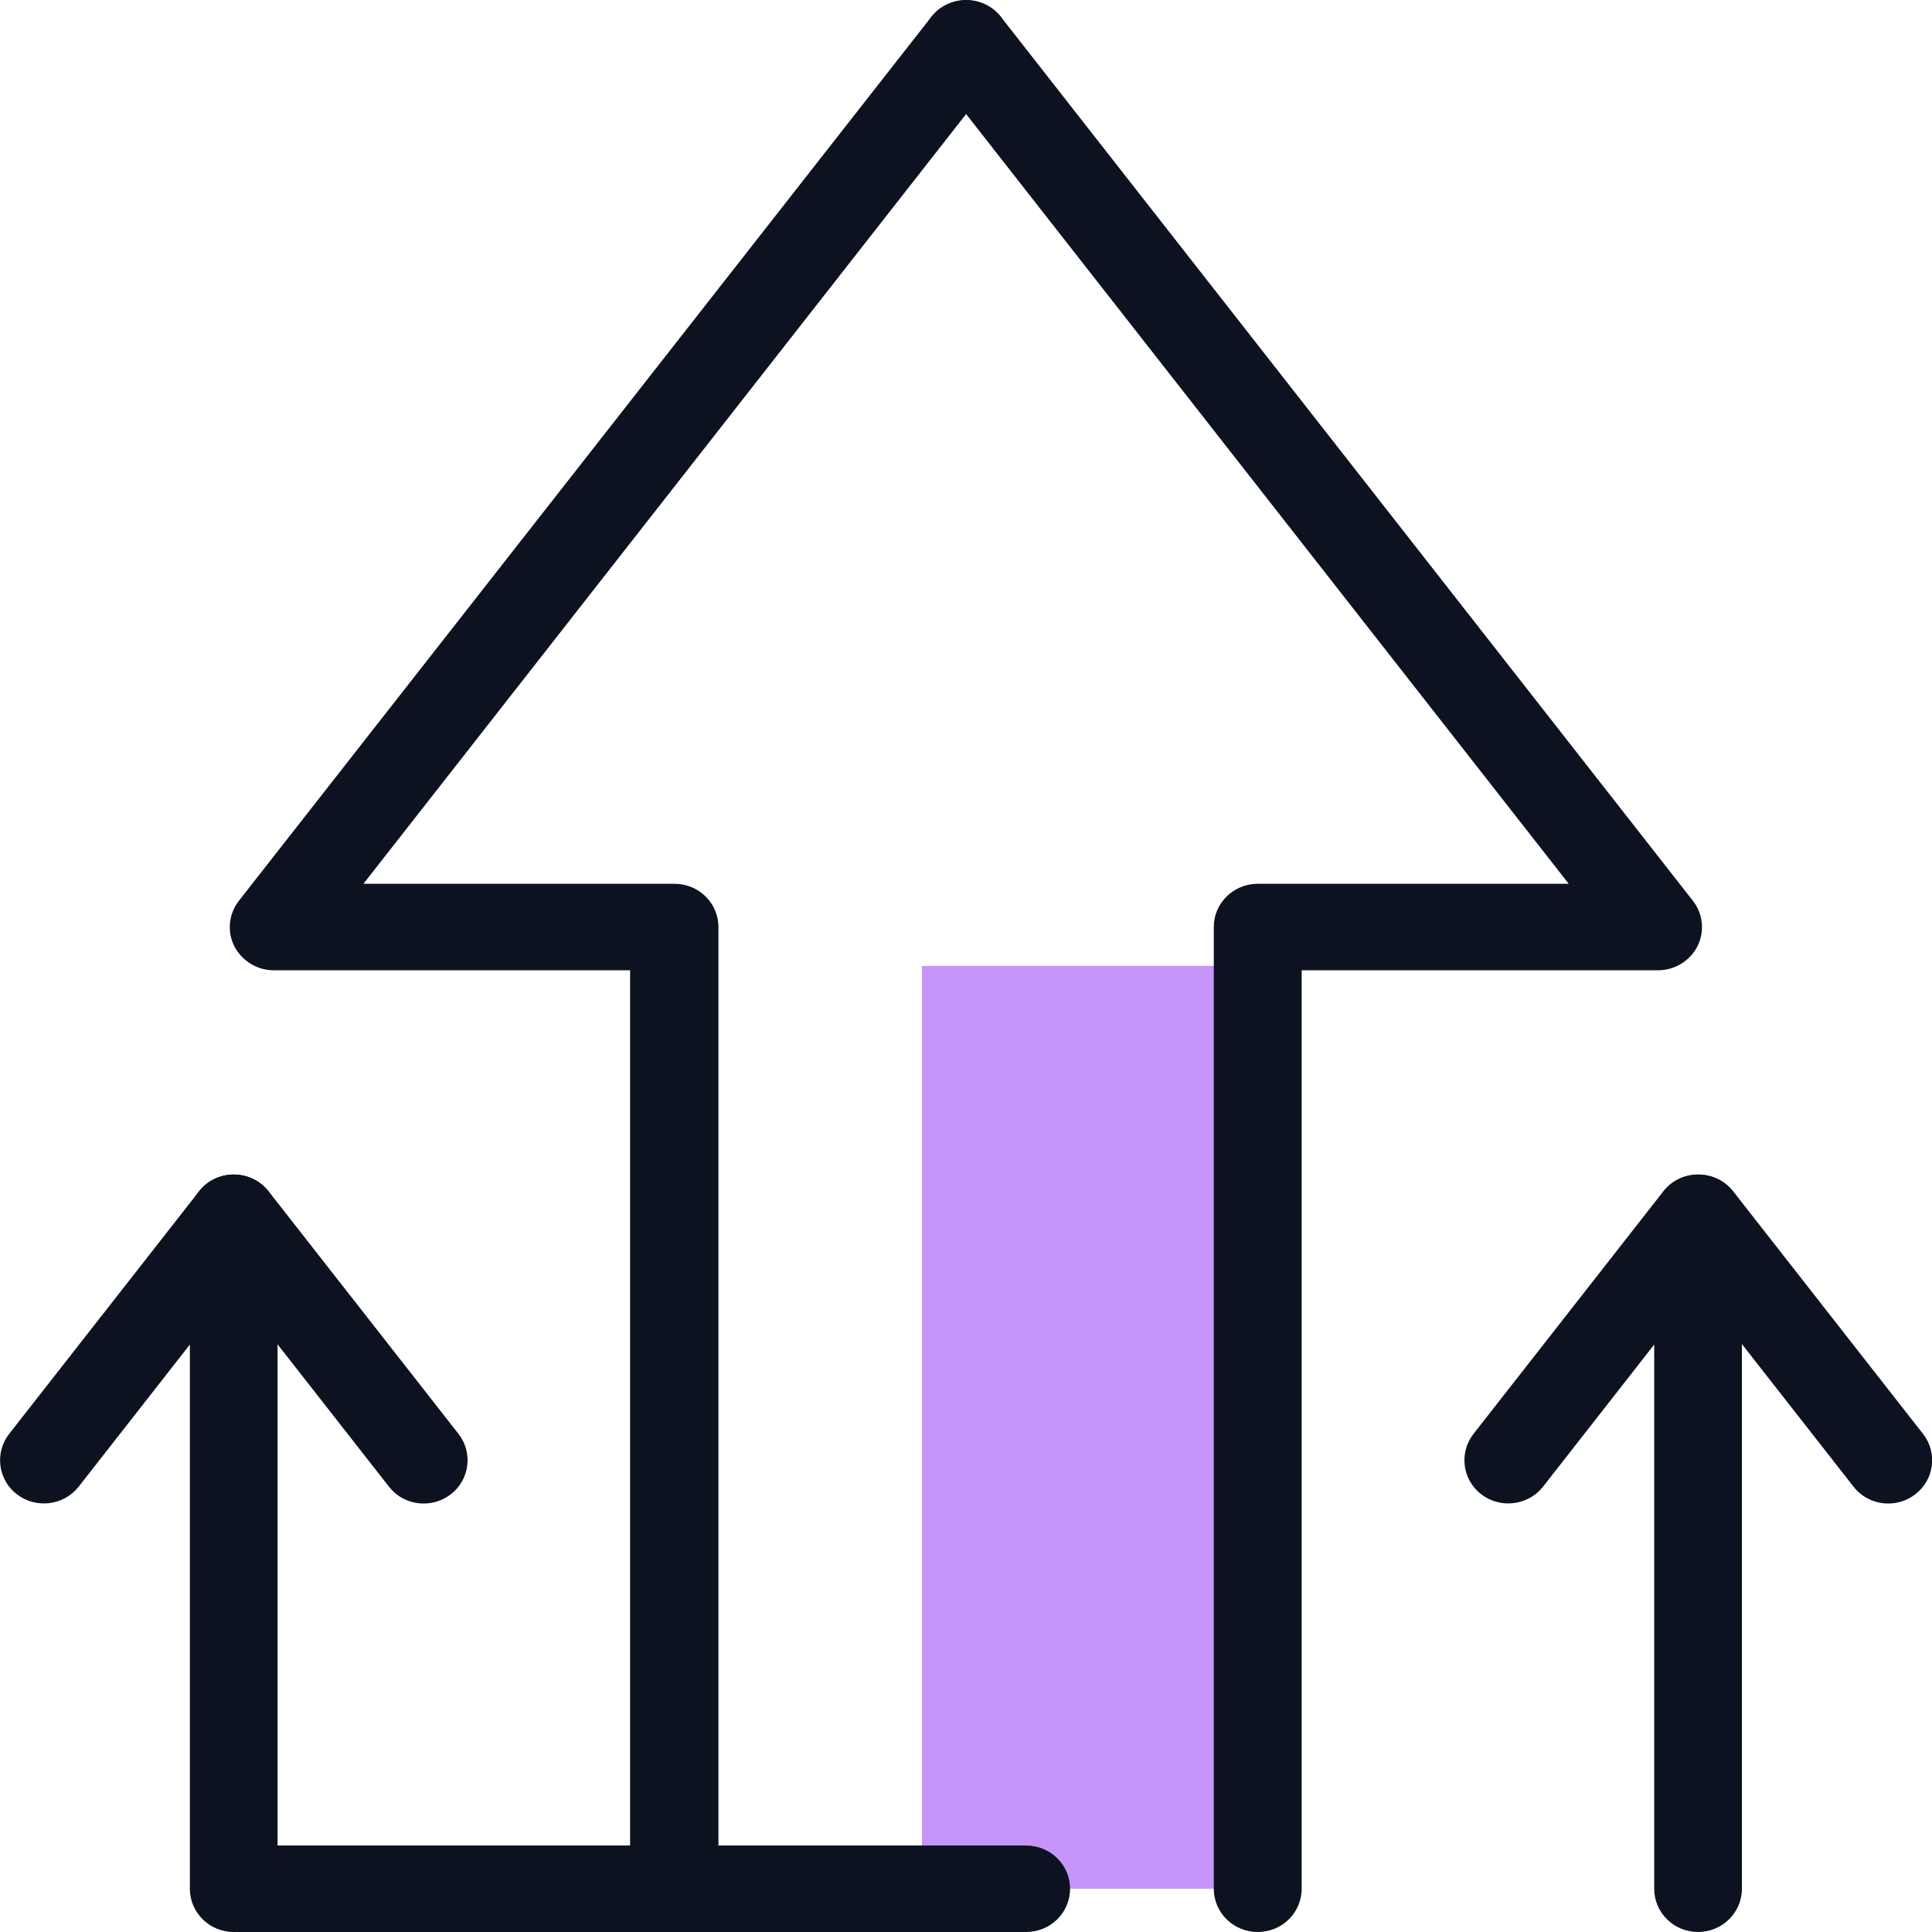
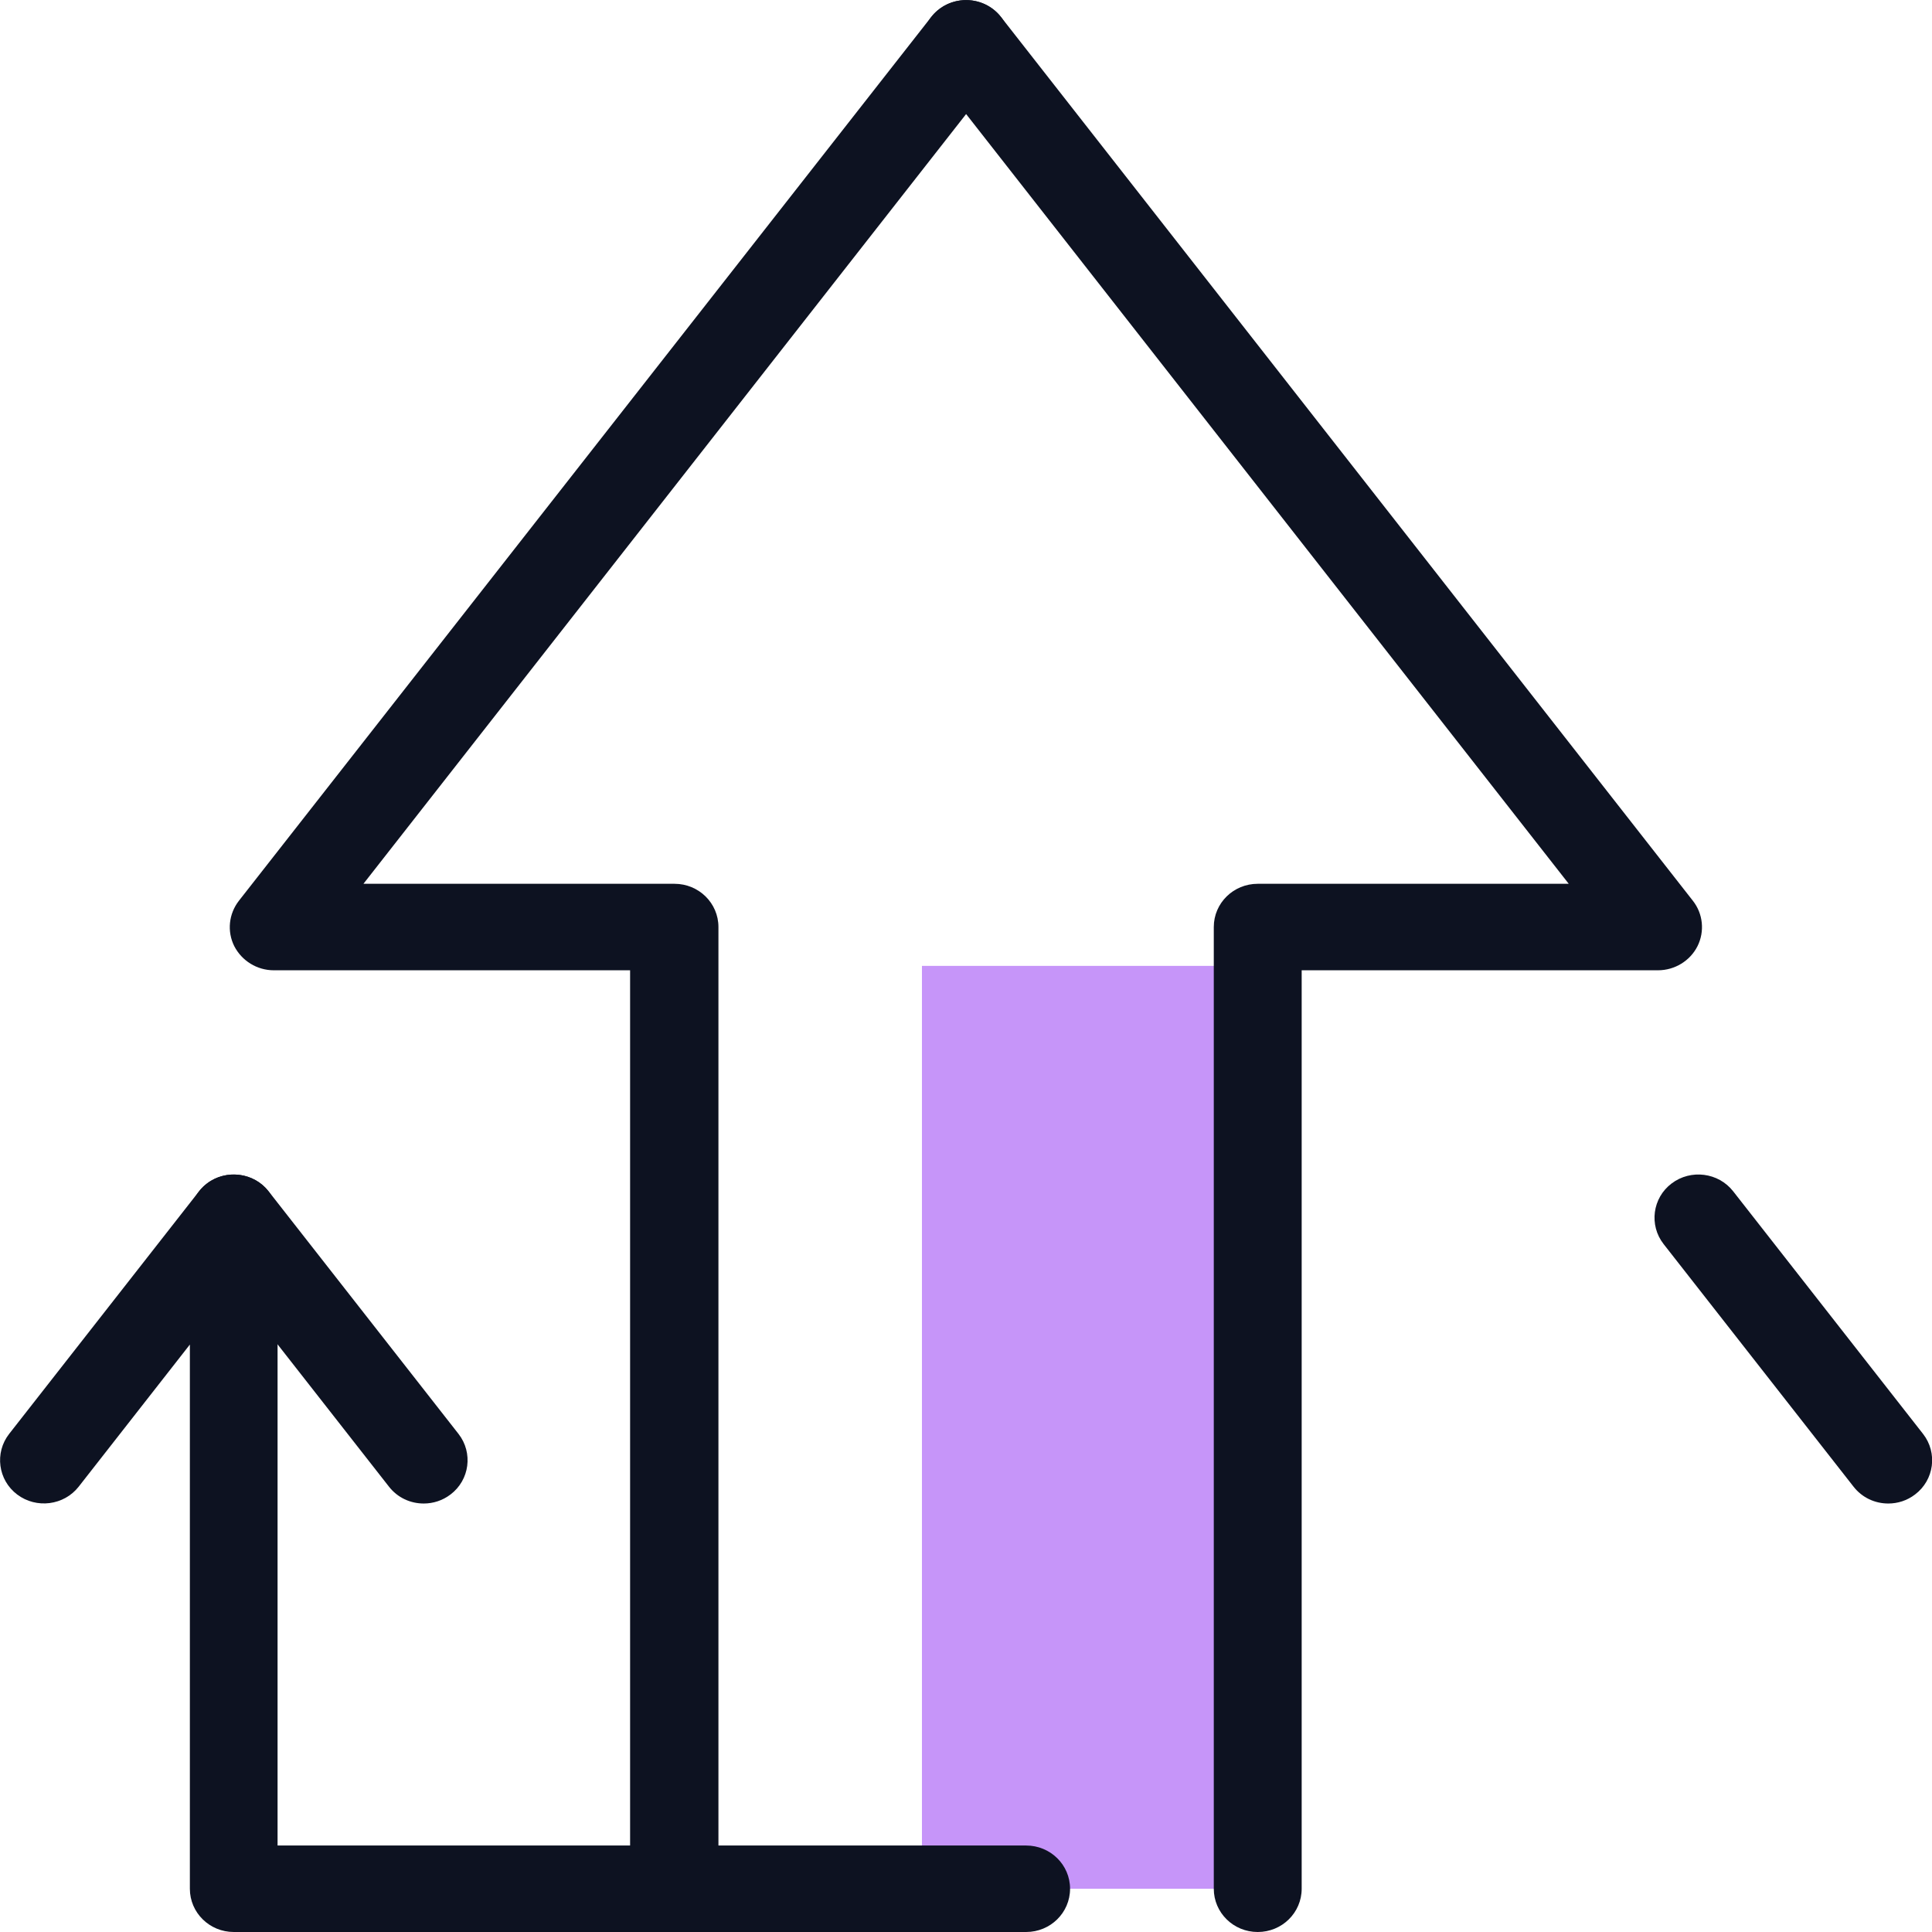
<svg xmlns="http://www.w3.org/2000/svg" width="51" height="51" viewBox="0 0 51 51" fill="none">
  <g clip-path="url(#clip0_168_505)">
    <path d="M33.201 25.497H24.337V49.858H33.201V25.497Z" fill="#C695F9" />
    <path d="M11.185 39.689C10.837 39.689 10.496 39.538 10.266 39.242L5.254 32.839C4.865 32.341 4.959 31.622 5.466 31.24C5.972 30.857 6.703 30.95 7.091 31.448L12.104 37.852C12.492 38.35 12.398 39.069 11.892 39.451C11.679 39.613 11.432 39.689 11.185 39.689Z" fill="#0D1221" />
-     <path d="M44.827 51C44.185 51 43.667 50.49 43.667 49.858V35.493L40.734 39.242C40.345 39.741 39.615 39.834 39.108 39.451C38.602 39.069 38.508 38.35 38.896 37.852L43.908 31.448C44.209 31.06 44.727 30.91 45.198 31.066C45.669 31.222 45.982 31.657 45.982 32.144V49.858C45.982 50.49 45.463 51 44.821 51H44.827Z" fill="#0D1221" />
    <path d="M49.846 39.689C49.498 39.689 49.157 39.538 48.927 39.242L43.914 32.839C43.526 32.341 43.62 31.622 44.127 31.24C44.633 30.857 45.363 30.95 45.752 31.448L50.764 37.852C51.153 38.35 51.059 39.069 50.552 39.451C50.34 39.613 50.093 39.689 49.846 39.689Z" fill="#0D1221" />
    <path d="M27.075 51H17.793C17.151 51 16.633 50.49 16.633 49.858V25.613H7.227C6.785 25.613 6.384 25.364 6.184 24.976C5.99 24.587 6.037 24.124 6.308 23.776L24.584 0.446C24.973 -0.052 25.703 -0.145 26.21 0.238C26.716 0.62 26.81 1.339 26.422 1.837L9.594 23.33H17.805C18.447 23.33 18.965 23.84 18.965 24.471V48.717H27.087C27.729 48.717 28.247 49.227 28.247 49.858C28.247 50.49 27.729 51 27.087 51H27.075Z" fill="#0D1221" />
    <path d="M33.201 51C32.559 51 32.041 50.49 32.041 49.858V24.471C32.041 23.84 32.559 23.33 33.201 23.33H41.411L24.584 1.837C24.195 1.339 24.29 0.62 24.796 0.238C25.302 -0.145 26.033 -0.052 26.422 0.446L44.686 23.776C44.957 24.118 45.004 24.587 44.81 24.976C44.615 25.364 44.209 25.613 43.767 25.613H34.361V49.858C34.361 50.49 33.843 51 33.201 51Z" fill="#0D1221" />
    <path d="M17.799 51H6.172C5.53 51 5.012 50.49 5.012 49.858V35.493L2.079 39.242C1.69 39.741 0.96 39.834 0.453 39.451C-0.053 39.069 -0.147 38.35 0.241 37.852L5.254 31.448C5.554 31.06 6.072 30.91 6.544 31.066C7.015 31.222 7.327 31.657 7.327 32.144V48.717H17.793C18.435 48.717 18.953 49.227 18.953 49.858C18.953 50.49 18.435 51 17.793 51H17.799Z" fill="#0D1221" />
  </g>
  <defs>
    <clipPath id="clip0_168_505">
      <rect width="51" height="51" fill="white" />
    </clipPath>
  </defs>
</svg>